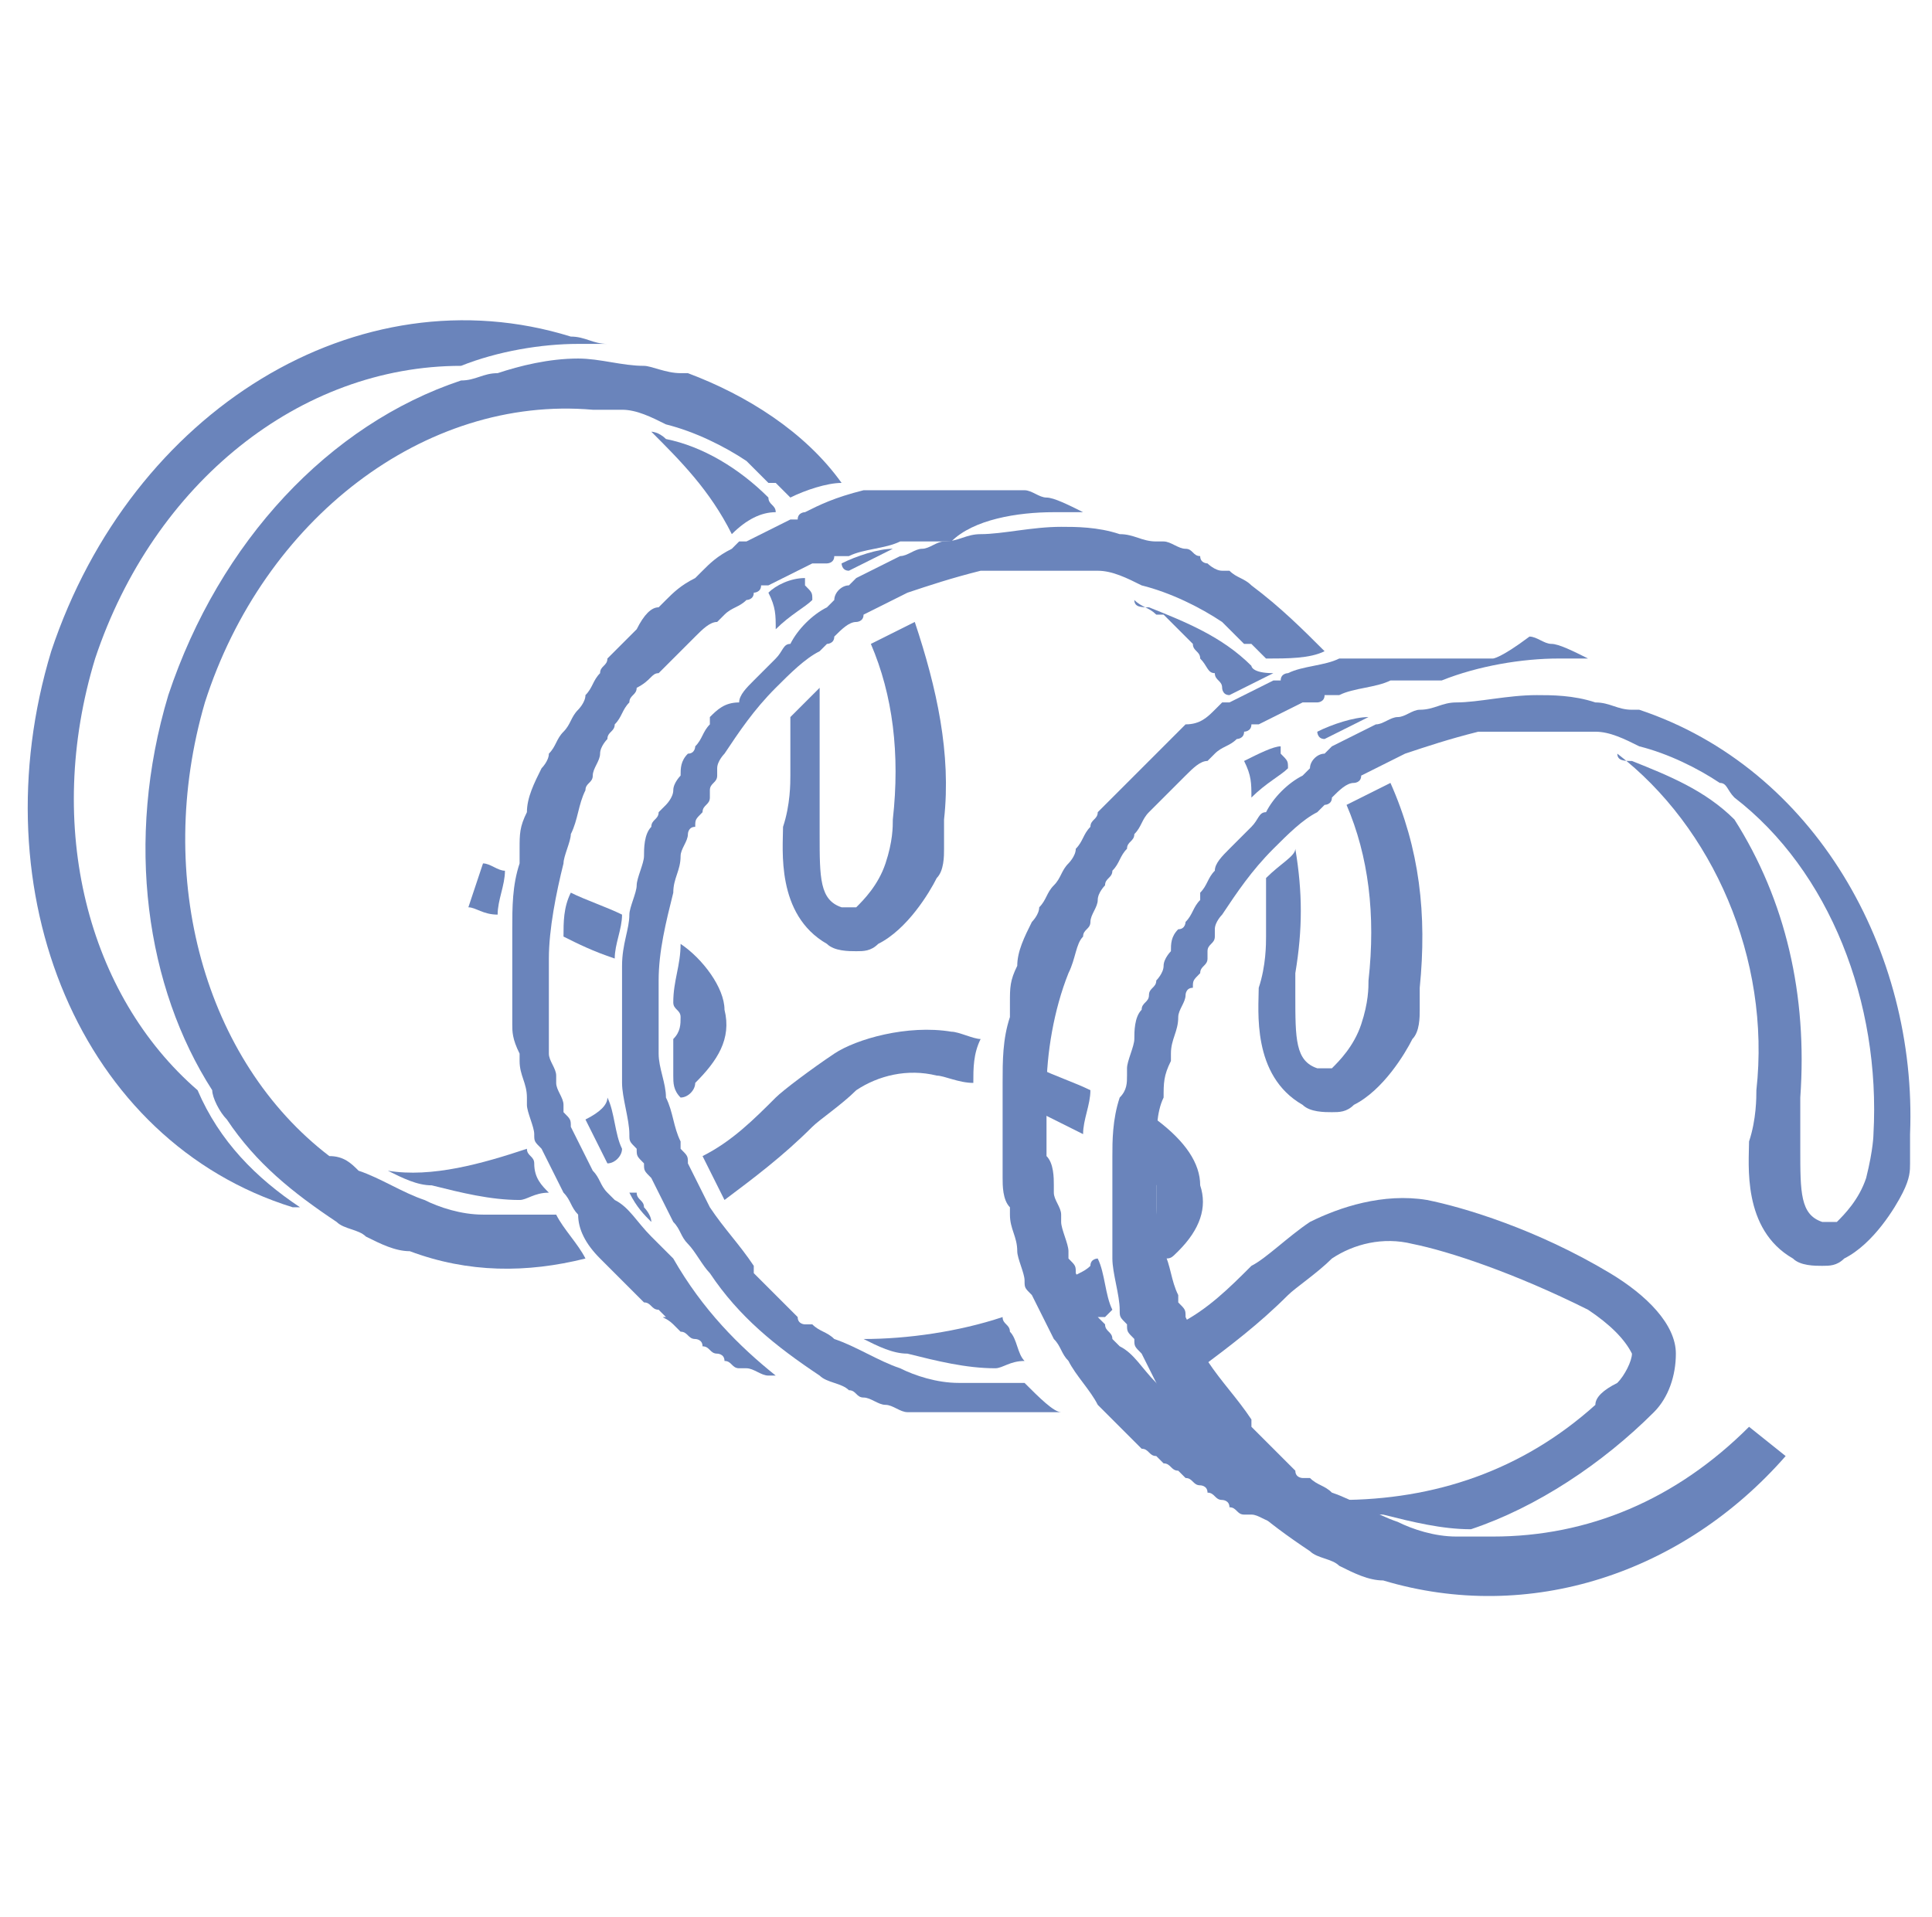
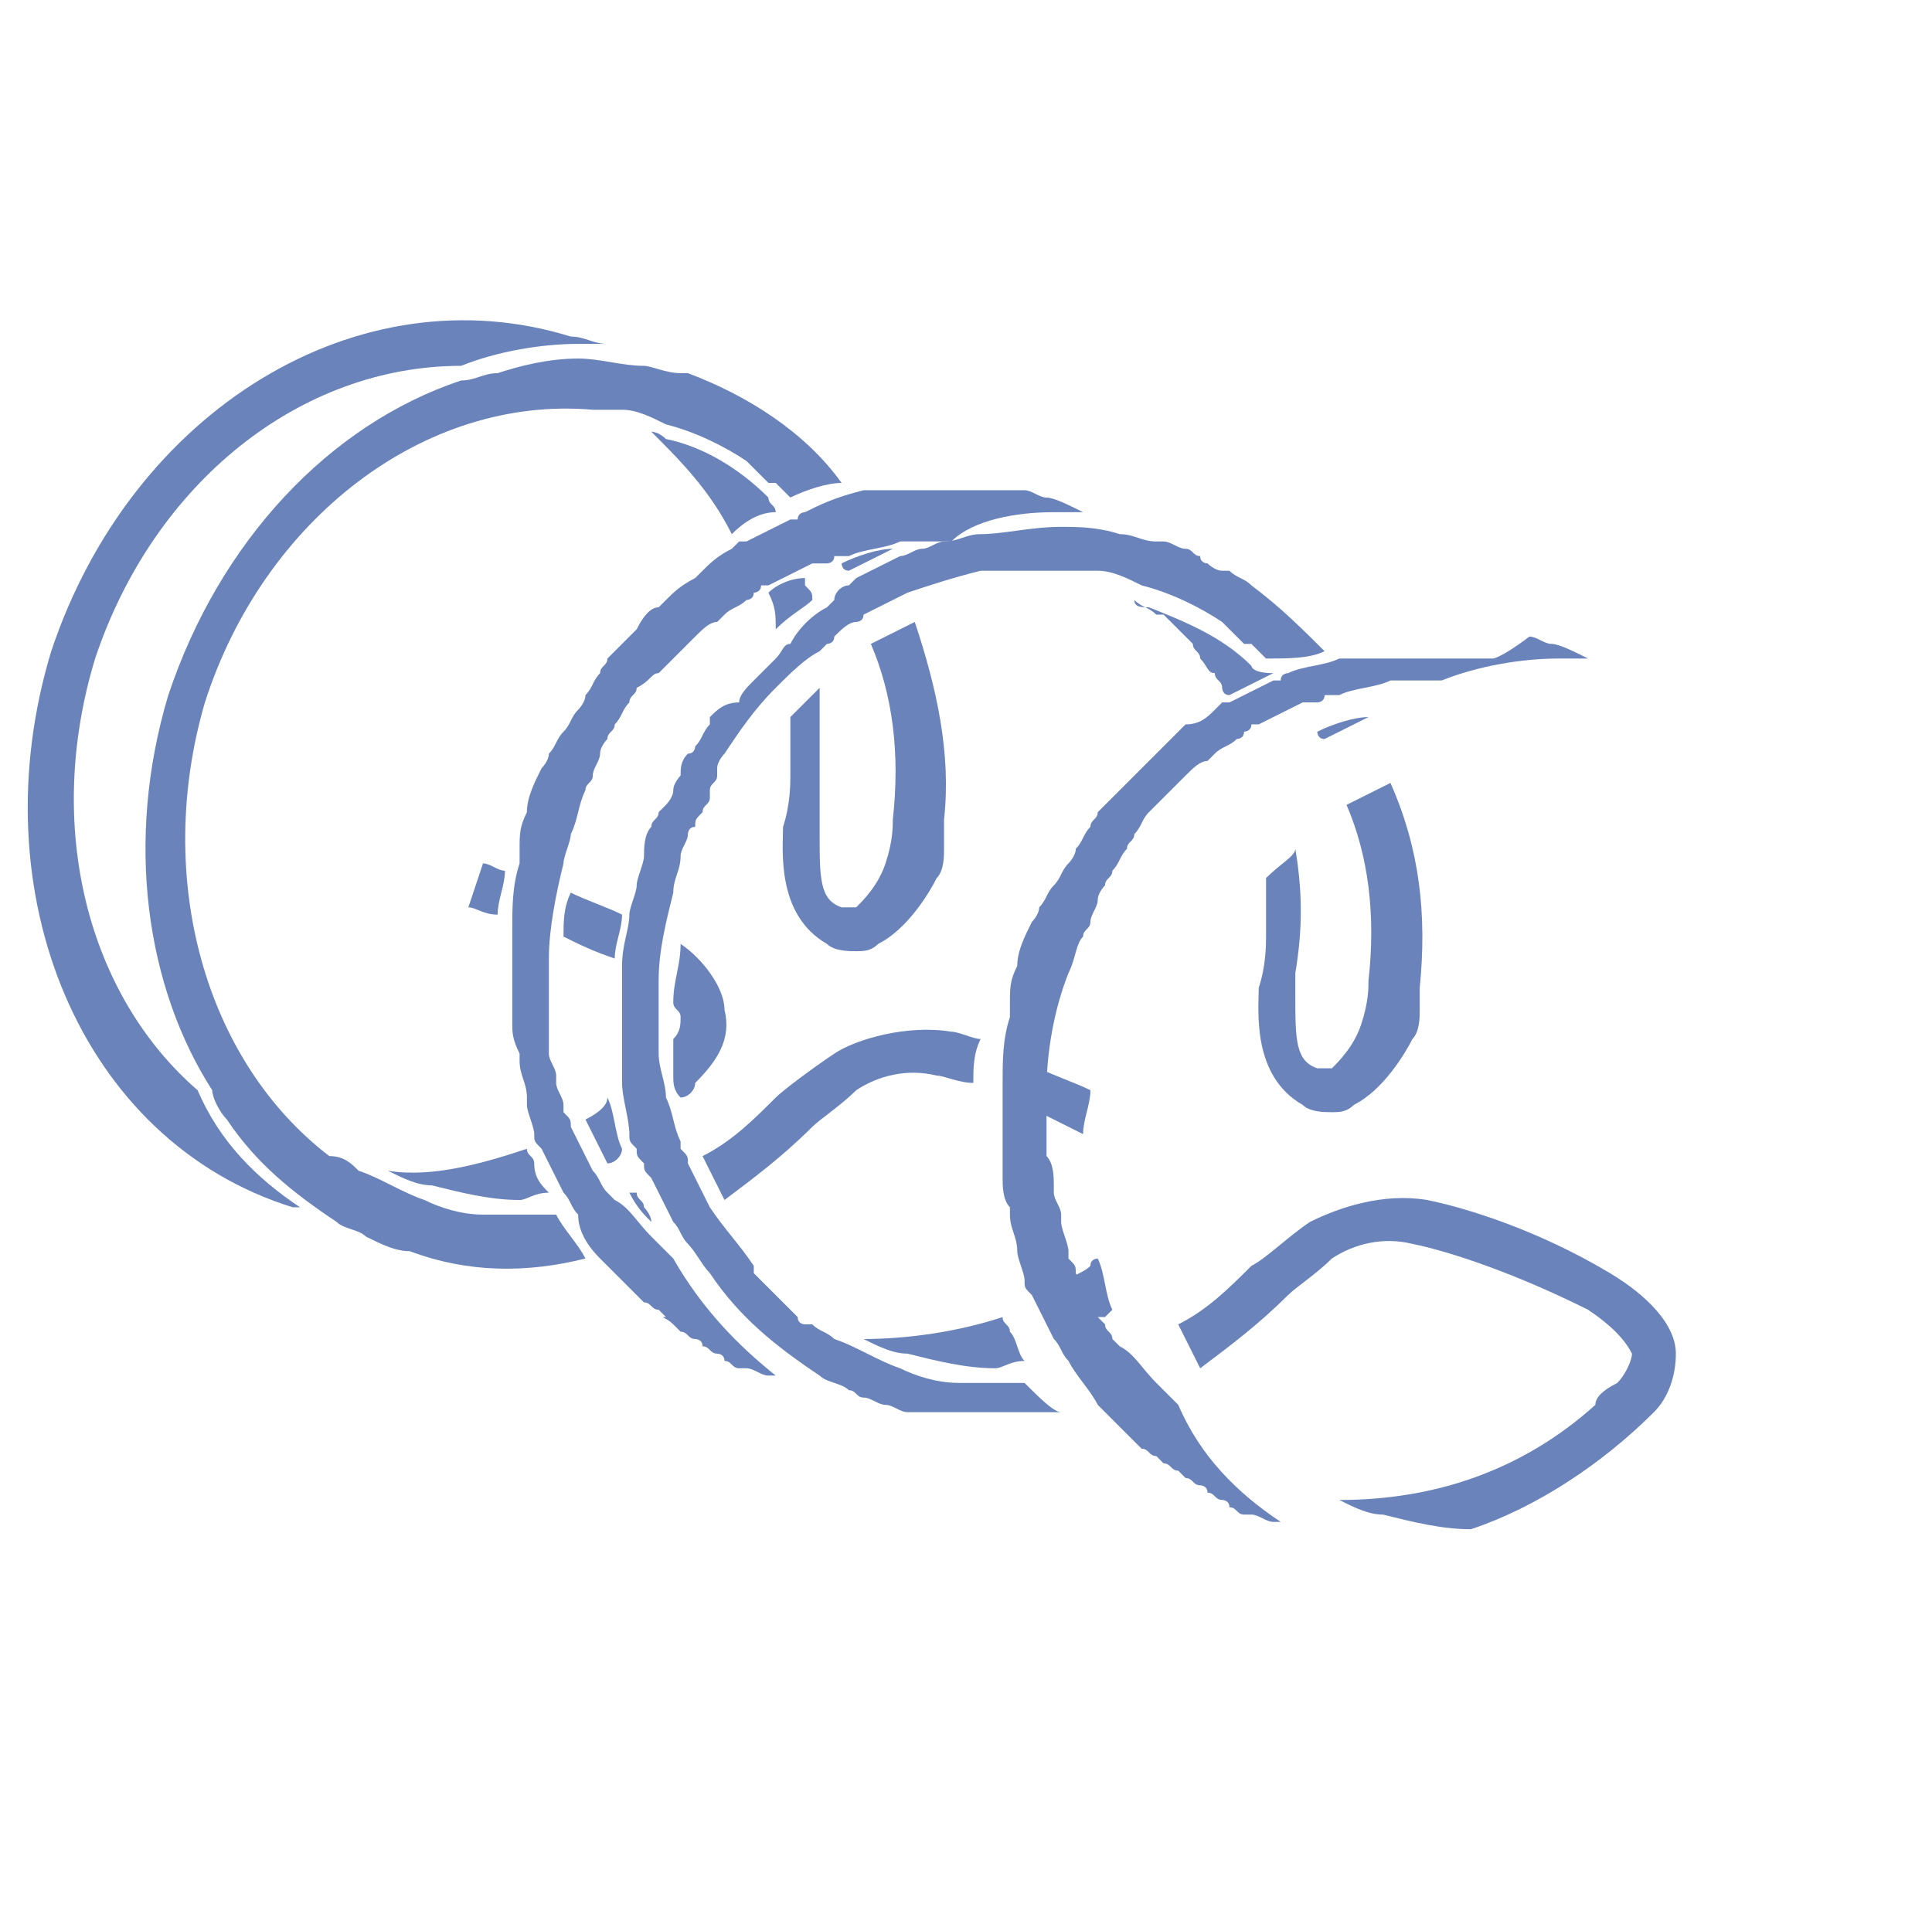
<svg xmlns="http://www.w3.org/2000/svg" version="1.1" x="0px" y="0px" viewBox="0 0 26.4 26.2" style="enable-background:new 0 0 26.4 26.2;" xml:space="preserve">
  <style type="text/css">
	.st0{fill:#6A84BB;}
</style>
  <g id="Layer_1">
    <g id="Layer_1_2_">
      <g id="Layer_1_1_">
		</g>
      <g id="Layer_3">
		</g>
    </g>
  </g>
  <g id="Layer_4">
</g>
  <g id="Layer_3_1_">
    <g>
      <path class="st0" d="M14,18.9C14,18.9,14,18.9,14,18.9c-0.2,0-0.3,0-0.4,0c0,0,0,0,0,0c-0.2,0-0.3,0-0.5,0c0,0,0,0,0,0    c0,0,0,0,0,0c0,0,0,0,0,0c-0.3,0-0.6-0.1-0.8-0.2c-0.3-0.1-0.6-0.3-0.9-0.4l0,0c-0.1-0.1-0.2-0.1-0.3-0.2c0,0,0,0-0.1,0    c0,0-0.1,0-0.1-0.1c-0.1-0.1-0.1-0.1-0.2-0.2c0,0-0.1-0.1-0.1-0.1c-0.1-0.1-0.2-0.2-0.3-0.3c0,0,0,0,0-0.1    c-0.2-0.3-0.4-0.5-0.6-0.8c0,0,0,0,0,0c-0.1-0.2-0.2-0.4-0.3-0.6h0c0,0,0,0,0,0v0c0-0.1,0-0.1-0.1-0.2c0,0,0,0,0-0.1    c-0.1-0.2-0.1-0.4-0.2-0.6l0,0c0,0,0,0,0,0c0-0.2-0.1-0.4-0.1-0.6c0-0.1,0-0.1,0-0.2c0-0.1,0-0.2,0-0.3c0-0.1,0-0.2,0-0.3    c0,0,0,0,0,0c0-0.1,0-0.1,0-0.2c0,0,0,0,0,0c0-0.4,0.1-0.8,0.2-1.2c0,0,0,0,0,0c0-0.2,0.1-0.3,0.1-0.5c0-0.1,0.1-0.2,0.1-0.3    c0,0,0-0.1,0.1-0.1c0-0.1,0-0.1,0.1-0.2c0-0.1,0.1-0.1,0.1-0.2c0,0,0-0.1,0-0.1c0-0.1,0.1-0.1,0.1-0.2c0,0,0,0,0-0.1    c0-0.1,0.1-0.2,0.1-0.2c0,0,0,0,0,0c0.2-0.3,0.4-0.6,0.7-0.9c0,0,0,0,0,0l0,0c0.2-0.2,0.4-0.4,0.6-0.5c0,0,0,0,0,0    c0,0,0,0,0.1-0.1c0,0,0.1,0,0.1-0.1c0,0,0,0,0,0c0.1-0.1,0.2-0.2,0.3-0.2c0,0,0,0,0,0c0,0,0,0,0,0c0,0,0.1,0,0.1-0.1c0,0,0,0,0,0    c0.2-0.1,0.4-0.2,0.6-0.3c0,0,0,0,0,0c0.3-0.1,0.6-0.2,1-0.3c0,0,0,0,0.1,0c0.1,0,0.2,0,0.3,0c0,0,0.1,0,0.1,0c0.1,0,0.2,0,0.3,0    c0,0,0.1,0,0.1,0c0.1,0,0.2,0,0.2,0c0,0,0,0,0.1,0c0,0,0.1,0,0.1,0c0.1,0,0.2,0,0.3,0c0.2,0,0.4,0.1,0.6,0.2    c0.4,0.1,0.8,0.3,1.1,0.5c0.1,0.1,0.2,0.2,0.3,0.3c0,0,0,0,0.1,0c0,0,0,0,0,0c0.1,0.1,0.1,0.1,0.2,0.2C17.6,9,17.9,9,18.1,8.9    c-0.3-0.3-0.6-0.6-1-0.9c0,0,0,0,0,0c-0.1-0.1-0.2-0.1-0.3-0.2c0,0,0,0-0.1,0c-0.1,0-0.2-0.1-0.2-0.1c0,0-0.1,0-0.1-0.1    c-0.1,0-0.1-0.1-0.2-0.1c-0.1,0-0.2-0.1-0.3-0.1c0,0-0.1,0-0.1,0c-0.2,0-0.3-0.1-0.5-0.1c-0.3-0.1-0.6-0.1-0.8-0.1    c-0.4,0-0.8,0.1-1.1,0.1c-0.2,0-0.3,0.1-0.5,0.1c-0.1,0-0.2,0.1-0.3,0.1c-0.1,0-0.2,0.1-0.3,0.1c0,0,0,0,0,0    c-0.2,0.1-0.4,0.2-0.6,0.3c0,0-0.1,0.1-0.1,0.1c-0.1,0-0.2,0.1-0.2,0.2c0,0-0.1,0.1-0.1,0.1c-0.2,0.1-0.4,0.3-0.5,0.5c0,0,0,0,0,0    c-0.1,0-0.1,0.1-0.2,0.2c-0.1,0.1-0.2,0.2-0.3,0.3c0,0,0,0,0,0c-0.1,0.1-0.2,0.2-0.2,0.3c0,0,0,0,0,0C9.9,9.6,9.8,9.7,9.7,9.8    c0,0,0,0,0,0.1c-0.1,0.1-0.1,0.2-0.2,0.3c0,0,0,0.1-0.1,0.1c-0.1,0.1-0.1,0.2-0.1,0.3c0,0-0.1,0.1-0.1,0.2c0,0.1-0.1,0.2-0.1,0.2    C9.1,11,9,11.1,9,11.1c0,0.1-0.1,0.1-0.1,0.2c-0.1,0.1-0.1,0.3-0.1,0.4c0,0.1-0.1,0.3-0.1,0.4c0,0,0,0,0,0c0,0.1-0.1,0.3-0.1,0.4    c0,0.2-0.1,0.4-0.1,0.7c0,0.1,0,0.3,0,0.4c0,0,0,0,0,0c0,0.1,0,0.3,0,0.4c0,0,0,0.1,0,0.1c0,0.1,0,0.2,0,0.3c0,0,0,0.1,0,0.1    c0,0.1,0,0.2,0,0.3c0,0,0,0,0,0c0,0.2,0.1,0.5,0.1,0.7l0,0c0,0.1,0,0.1,0.1,0.2c0,0.1,0,0.1,0.1,0.2c0,0.1,0,0.1,0.1,0.2l0,0    c0,0,0,0,0,0c0.1,0.2,0.2,0.4,0.3,0.6c0.1,0.1,0.1,0.2,0.2,0.3c0.1,0.1,0.2,0.3,0.3,0.4c0.4,0.6,0.9,1,1.5,1.4c0,0,0,0,0,0    c0.1,0.1,0.3,0.1,0.4,0.2c0,0,0,0,0,0c0.1,0,0.1,0.1,0.2,0.1c0,0,0,0,0,0c0.1,0,0.2,0.1,0.3,0.1c0.1,0,0.2,0.1,0.3,0.1    c0,0,0.1,0,0.1,0c0.1,0,0.1,0,0.2,0c0.1,0,0.1,0,0.2,0c0.1,0,0.1,0,0.2,0c0.1,0,0.1,0,0.2,0c0.1,0,0.1,0,0.2,0c0.1,0,0.2,0,0.2,0    c0,0,0,0,0,0c0.1,0,0.2,0,0.3,0c0,0,0,0,0.1,0c0.1,0,0.1,0,0.2,0c0,0,0.1,0,0.1,0c0,0,0,0,0.1,0C14.4,19.3,14.2,19.1,14,18.9    C14.1,18.9,14.1,18.9,14,18.9z" />
      <path class="st0" d="M7.3,15.9c0-0.1-0.1-0.1-0.1-0.2c0,0,0,0,0,0c-0.6,0.2-1.3,0.4-1.9,0.3c0,0,0,0,0,0c0.2,0.1,0.4,0.2,0.6,0.2    c0.4,0.1,0.8,0.2,1.2,0.2c0,0,0,0,0,0c0.1,0,0.2-0.1,0.4-0.1C7.4,16.2,7.3,16.1,7.3,15.9z" />
      <path class="st0" d="M9.2,17.2c-0.1-0.1-0.1-0.1-0.2-0.2c0,0-0.1-0.1-0.1-0.1l0,0l0,0c0,0,0,0,0,0c-0.2-0.2-0.3-0.4-0.5-0.5    c0,0,0,0,0,0c0,0,0,0,0,0c0,0,0,0,0,0c0,0-0.1-0.1-0.1-0.1c0,0,0,0,0,0c-0.1-0.1-0.1-0.2-0.2-0.3c0,0,0,0,0,0    c-0.1-0.2-0.2-0.4-0.3-0.6h0c0,0,0,0,0,0v0c0-0.1,0-0.1-0.1-0.2c0,0,0,0,0-0.1c0-0.1-0.1-0.2-0.1-0.3c0,0,0-0.1,0-0.1    c0-0.1-0.1-0.2-0.1-0.3c0-0.1,0-0.1,0-0.2c0-0.1,0-0.2,0-0.2c0-0.1,0-0.3,0-0.4c0,0,0-0.1,0-0.1c0-0.1,0-0.2,0-0.3    c0,0,0-0.1,0-0.1c0-0.4,0.1-0.9,0.2-1.3c0-0.1,0.1-0.3,0.1-0.4C7.9,11.2,7.9,11,8,10.8c0-0.1,0.1-0.1,0.1-0.2    c0-0.1,0.1-0.2,0.1-0.3c0-0.1,0.1-0.2,0.1-0.2c0-0.1,0.1-0.1,0.1-0.2c0.1-0.1,0.1-0.2,0.2-0.3c0-0.1,0.1-0.1,0.1-0.2    C8.9,9.3,8.9,9.2,9,9.2c0,0,0.1-0.1,0.1-0.1c0.1-0.1,0.2-0.2,0.3-0.3c0,0,0.1-0.1,0.1-0.1c0.1-0.1,0.2-0.2,0.3-0.2    c0,0,0.1-0.1,0.1-0.1c0.1-0.1,0.2-0.1,0.3-0.2c0,0,0.1,0,0.1-0.1c0,0,0.1,0,0.1-0.1c0,0,0,0,0.1,0c0,0,0,0,0,0h0    c0.2-0.1,0.4-0.2,0.6-0.3c0,0,0,0,0,0c0,0,0.1,0,0.1,0c0,0,0,0,0.1,0c0,0,0.1,0,0.1-0.1c0,0,0.1,0,0.1,0c0,0,0,0,0.1,0    c0,0,0,0,0,0l0,0c0.2-0.1,0.5-0.1,0.7-0.2c0,0,0,0,0,0c0.1,0,0.3,0,0.4,0c0,0,0.1,0,0.1,0c0,0,0.1,0,0.1,0c0,0,0,0,0.1,0    C13.3,7.1,13.9,7,14.4,7c0.1,0,0.3,0,0.4,0c-0.2-0.1-0.4-0.2-0.5-0.2c-0.1,0-0.2-0.1-0.3-0.1c0,0-0.1,0-0.1,0c-0.1,0-0.1,0-0.2,0    c-0.1,0-0.1,0-0.2,0c-0.1,0-0.1,0-0.2,0c-0.1,0-0.1,0-0.2,0c-0.1,0-0.1,0-0.2,0c-0.1,0-0.2,0-0.2,0c0,0,0,0,0,0    c-0.1,0-0.2,0-0.3,0c-0.1,0-0.1,0-0.2,0c0,0-0.1,0-0.1,0c-0.1,0-0.1,0-0.2,0c0,0,0,0,0,0c0,0-0.1,0-0.1,0C11.4,6.8,11.2,6.9,11,7    c0,0-0.1,0-0.1,0.1c0,0,0,0,0,0c0,0,0,0,0,0c0,0-0.1,0-0.1,0l0,0c0,0,0,0,0,0c-0.2,0.1-0.4,0.2-0.6,0.3c0,0-0.1,0-0.1,0    c0,0-0.1,0.1-0.1,0.1C9.8,7.6,9.7,7.7,9.6,7.8c0,0-0.1,0.1-0.1,0.1C9.3,8,9.2,8.1,9.1,8.2c0,0-0.1,0.1-0.1,0.1    C8.9,8.3,8.8,8.4,8.7,8.6c0,0-0.1,0.1-0.1,0.1C8.5,8.8,8.4,8.9,8.3,9c0,0.1-0.1,0.1-0.1,0.2C8.1,9.3,8.1,9.4,8,9.5    c0,0.1-0.1,0.2-0.1,0.2C7.8,9.8,7.8,9.9,7.7,10c-0.1,0.1-0.1,0.2-0.2,0.3c0,0.1-0.1,0.2-0.1,0.2c-0.1,0.2-0.2,0.4-0.2,0.6    c-0.1,0.2-0.1,0.3-0.1,0.5c0,0.1,0,0.1,0,0.2c-0.1,0.3-0.1,0.6-0.1,0.9c0,0.1,0,0.1,0,0.2c0,0.2,0,0.3,0,0.4c0,0,0,0.1,0,0.1    c0,0.1,0,0.3,0,0.4c0,0.1,0,0.1,0,0.2c0,0.1,0,0.2,0.1,0.4c0,0,0,0.1,0,0.1c0,0.2,0.1,0.3,0.1,0.5c0,0,0,0.1,0,0.1    c0,0.1,0.1,0.3,0.1,0.4c0,0.1,0,0.1,0.1,0.2l0,0c0,0,0,0,0,0c0.1,0.2,0.2,0.4,0.3,0.6c0.1,0.1,0.1,0.2,0.2,0.3c0,0,0,0,0,0    C7.9,16.8,8,17,8.2,17.2c0,0,0,0,0,0c0.1,0.1,0.1,0.1,0.2,0.2c0,0,0.1,0.1,0.1,0.1c0.1,0.1,0.1,0.1,0.2,0.2c0,0,0.1,0.1,0.1,0.1    c0.1,0,0.1,0.1,0.2,0.1c0,0,0.1,0.1,0.1,0.1C9,18,9.1,18,9.2,18.1c0,0,0.1,0.1,0.1,0.1c0.1,0,0.1,0.1,0.2,0.1c0,0,0.1,0,0.1,0.1    c0.1,0,0.1,0.1,0.2,0.1c0,0,0.1,0,0.1,0.1c0.1,0,0.1,0.1,0.2,0.1c0,0,0.1,0,0.1,0c0.1,0,0.2,0.1,0.3,0.1c0,0,0.1,0,0.1,0    C10.1,18.4,9.6,17.9,9.2,17.2z" />
      <path class="st0" d="M6.4,12.4c0.1,0,0.2,0.1,0.4,0.1c0-0.2,0.1-0.4,0.1-0.6c-0.1,0-0.2-0.1-0.3-0.1L6.4,12.4z" />
      <path class="st0" d="M10.5,8.1C10.5,8.2,10.5,8.2,10.5,8.1c0.1,0.2,0.1,0.3,0.1,0.5c0,0,0,0,0,0c0.2-0.2,0.4-0.3,0.5-0.4    c0-0.1,0-0.1-0.1-0.2c0,0,0-0.1,0-0.1C10.8,7.9,10.6,8,10.5,8.1z" />
      <path class="st0" d="M8,15.3c0.1,0.2,0.2,0.4,0.3,0.6c0.1,0,0.2-0.1,0.2-0.2c-0.1-0.2-0.1-0.5-0.2-0.7c0,0,0,0,0,0    C8.3,15.1,8.2,15.2,8,15.3C8,15.3,8,15.3,8,15.3z" />
      <path class="st0" d="M8.9,16.7c0-0.1-0.1-0.2-0.1-0.2c0-0.1-0.1-0.1-0.1-0.2c0,0-0.1,0-0.1,0C8.7,16.5,8.8,16.6,8.9,16.7z" />
      <path class="st0" d="M14.6,17.5c0.1,0.2,0.2,0.4,0.3,0.6c0,0,0.1,0,0.1-0.1c0,0,0,0,0.1,0c0,0,0,0,0.1-0.1    c-0.1-0.2-0.1-0.5-0.2-0.7c0,0-0.1,0-0.1,0.1C14.8,17.4,14.7,17.4,14.6,17.5C14.6,17.5,14.6,17.5,14.6,17.5z" />
-       <path class="st0" d="M17,10.4C17,10.4,17,10.4,17,10.4c0.1,0.2,0.1,0.3,0.1,0.5c0,0,0,0,0,0c0.2-0.2,0.4-0.3,0.5-0.4    c0-0.1,0-0.1-0.1-0.2c0,0,0-0.1,0-0.1C17.4,10.2,17.2,10.3,17,10.4z" />
      <path class="st0" d="M20.4,9c-0.1,0-0.1,0-0.2,0c-0.1,0-0.1,0-0.2,0c-0.1,0-0.1,0-0.2,0c-0.1,0-0.1,0-0.2,0c-0.1,0-0.1,0-0.2,0    c-0.1,0-0.2,0-0.2,0c0,0,0,0,0,0c-0.1,0-0.2,0-0.3,0c-0.1,0-0.1,0-0.2,0c0,0-0.1,0-0.1,0c-0.1,0-0.1,0-0.2,0c0,0,0,0,0,0    c0,0-0.1,0-0.1,0c-0.2,0.1-0.5,0.1-0.7,0.2c0,0-0.1,0-0.1,0.1c0,0,0,0,0,0c0,0-0.1,0-0.1,0c-0.2,0.1-0.4,0.2-0.6,0.3    c0,0-0.1,0-0.1,0c0,0-0.1,0.1-0.1,0.1c-0.1,0.1-0.2,0.2-0.4,0.2c0,0-0.1,0.1-0.1,0.1c-0.1,0.1-0.2,0.2-0.3,0.3    c0,0-0.1,0.1-0.1,0.1c-0.1,0.1-0.2,0.2-0.3,0.3c0,0-0.1,0.1-0.1,0.1c-0.1,0.1-0.2,0.2-0.3,0.3c0,0.1-0.1,0.1-0.1,0.2    c-0.1,0.1-0.1,0.2-0.2,0.3c0,0.1-0.1,0.2-0.1,0.2c-0.1,0.1-0.1,0.2-0.2,0.3c-0.1,0.1-0.1,0.2-0.2,0.3c0,0.1-0.1,0.2-0.1,0.2    c-0.1,0.2-0.2,0.4-0.2,0.6c-0.1,0.2-0.1,0.3-0.1,0.5c0,0.1,0,0.1,0,0.2c-0.1,0.3-0.1,0.6-0.1,0.9c0,0.1,0,0.1,0,0.2    c0,0.1,0,0.3,0,0.4c0,0,0,0.1,0,0.1c0,0.2,0,0.3,0,0.5c0,0,0,0.1,0,0.1c0,0.1,0,0.3,0.1,0.4c0,0,0,0.1,0,0.1    c0,0.2,0.1,0.3,0.1,0.5c0,0,0,0,0,0c0,0.1,0.1,0.3,0.1,0.4c0,0.1,0,0.1,0.1,0.2l0,0c0,0,0,0,0,0c0.1,0.2,0.2,0.4,0.3,0.6    c0.1,0.1,0.1,0.2,0.2,0.3c0,0,0,0,0,0c0.1,0.2,0.3,0.4,0.4,0.6c0,0,0,0,0,0c0.1,0.1,0.1,0.1,0.2,0.2c0,0,0.1,0.1,0.1,0.1    c0.1,0.1,0.1,0.1,0.2,0.2c0,0,0.1,0.1,0.1,0.1c0.1,0,0.1,0.1,0.2,0.1c0,0,0.1,0.1,0.1,0.1c0.1,0,0.1,0.1,0.2,0.1    c0,0,0.1,0.1,0.1,0.1c0.1,0,0.1,0.1,0.2,0.1c0,0,0.1,0,0.1,0.1c0.1,0,0.1,0.1,0.2,0.1c0,0,0.1,0,0.1,0.1c0.1,0,0.1,0.1,0.2,0.1    c0,0,0.1,0,0.1,0c0.1,0,0.2,0.1,0.3,0.1c0,0,0.1,0,0.1,0c-0.6-0.4-1.1-0.9-1.4-1.6c-0.1-0.1-0.1-0.1-0.2-0.2c0,0-0.1-0.1-0.1-0.1    l0,0l0,0c0,0,0,0,0,0c-0.2-0.2-0.3-0.4-0.5-0.5c0,0,0,0,0,0c0,0,0,0,0,0c0,0,0,0,0,0c0,0-0.1-0.1-0.1-0.1c0-0.1-0.1-0.1-0.1-0.2    c0,0-0.1-0.1-0.1-0.1c-0.1-0.2-0.2-0.4-0.3-0.6h0c0,0,0,0,0,0l0,0c0-0.1,0-0.1-0.1-0.2c0,0,0,0,0-0.1c0-0.1-0.1-0.3-0.1-0.4    c0,0,0,0,0-0.1c0-0.1-0.1-0.2-0.1-0.3c0,0,0-0.1,0-0.1c0-0.1,0-0.3-0.1-0.4c0,0,0-0.1,0-0.1c0-0.1,0-0.2,0-0.3c0-0.1,0-0.1,0-0.2    c0-0.1,0-0.2,0-0.3c0-0.5,0.1-1.1,0.3-1.6c0.1-0.2,0.1-0.4,0.2-0.5c0-0.1,0.1-0.1,0.1-0.2c0-0.1,0.1-0.2,0.1-0.3    c0-0.1,0.1-0.2,0.1-0.2c0-0.1,0.1-0.1,0.1-0.2c0.1-0.1,0.1-0.2,0.2-0.3c0-0.1,0.1-0.1,0.1-0.2c0.1-0.1,0.1-0.2,0.2-0.3    c0,0,0.1-0.1,0.1-0.1c0.1-0.1,0.2-0.2,0.3-0.3c0,0,0.1-0.1,0.1-0.1c0.1-0.1,0.2-0.2,0.3-0.2c0,0,0.1-0.1,0.1-0.1    c0.1-0.1,0.2-0.1,0.3-0.2c0,0,0.1,0,0.1-0.1c0,0,0.1,0,0.1-0.1c0,0,0,0,0.1,0c0,0,0,0,0,0h0c0.2-0.1,0.4-0.2,0.6-0.3c0,0,0,0,0,0    c0,0,0.1,0,0.1,0c0,0,0,0,0.1,0c0,0,0.1,0,0.1-0.1c0,0,0.1,0,0.1,0c0,0,0,0,0.1,0c0,0,0,0,0,0l0,0c0.2-0.1,0.5-0.1,0.7-0.2    c0,0,0,0,0,0c0.1,0,0.3,0,0.4,0c0,0,0.1,0,0.1,0c0,0,0.1,0,0.1,0c0,0,0,0,0.1,0c0.5-0.2,1.1-0.3,1.6-0.3c0.1,0,0.3,0,0.4,0    c-0.2-0.1-0.4-0.2-0.5-0.2c-0.1,0-0.2-0.1-0.3-0.1C20.5,9,20.4,9,20.4,9z" />
-       <path class="st0" d="M15.5,19c0-0.1-0.1-0.2-0.1-0.2c0-0.1-0.1-0.1-0.1-0.2c0,0-0.1,0-0.1,0C15.2,18.8,15.4,18.9,15.5,19z" />
      <path class="st0" d="M18.7,9.8c-0.2,0-0.5,0.1-0.7,0.2c0,0,0,0,0,0c0,0,0,0,0,0c0,0,0,0.1,0.1,0.1C18.3,10,18.5,9.9,18.7,9.8    C18.7,9.8,18.7,9.8,18.7,9.8z" />
      <path class="st0" d="M14.2,15.2c0.2,0.1,0.4,0.2,0.6,0.3c0-0.2,0.1-0.4,0.1-0.6c-0.2-0.1-0.5-0.2-0.7-0.3    C14.2,14.8,14.2,15,14.2,15.2z" />
      <path class="st0" d="M8.9,5.9C8.9,5.9,8.8,5.9,8.9,5.9C9.3,6.3,9.7,6.7,10,7.3c0,0,0,0,0,0C10.2,7.1,10.4,7,10.6,7    c0-0.1-0.1-0.1-0.1-0.2C10.1,6.4,9.6,6.1,9.1,6C9,5.9,8.9,5.9,8.9,5.9z" />
-       <path class="st0" d="M22.4,9.7c0,0-0.1,0-0.1,0c0,0,0,0,0,0c-0.2,0-0.3-0.1-0.5-0.1c-0.3-0.1-0.6-0.1-0.8-0.1    c-0.4,0-0.8,0.1-1.1,0.1c-0.2,0-0.3,0.1-0.5,0.1c-0.1,0-0.2,0.1-0.3,0.1c-0.1,0-0.2,0.1-0.3,0.1c0,0,0,0,0,0    c-0.2,0.1-0.4,0.2-0.6,0.3c0,0-0.1,0.1-0.1,0.1c-0.1,0-0.2,0.1-0.2,0.2c0,0-0.1,0.1-0.1,0.1c-0.2,0.1-0.4,0.3-0.5,0.5c0,0,0,0,0,0    c-0.1,0-0.1,0.1-0.2,0.2c-0.1,0.1-0.2,0.2-0.3,0.3c0,0,0,0,0,0c-0.1,0.1-0.2,0.2-0.2,0.3c0,0,0,0,0,0c-0.1,0.1-0.1,0.2-0.2,0.3    c0,0,0,0,0,0.1c-0.1,0.1-0.1,0.2-0.2,0.3c0,0,0,0.1-0.1,0.1c-0.1,0.1-0.1,0.2-0.1,0.3c0,0-0.1,0.1-0.1,0.2c0,0.1-0.1,0.2-0.1,0.2    c0,0.1-0.1,0.1-0.1,0.2c0,0.1-0.1,0.1-0.1,0.2c-0.1,0.1-0.1,0.3-0.1,0.4c0,0.1-0.1,0.3-0.1,0.4c0,0,0,0.1,0,0.1    c0,0.1,0,0.2-0.1,0.3c-0.1,0.3-0.1,0.6-0.1,0.8c0,0.1,0,0.2,0,0.2c0,0.1,0,0.1,0,0.2c0,0.1,0,0.2,0,0.2c0,0.1,0,0.1,0,0.2    c0,0.1,0,0.2,0,0.2c0,0,0,0.1,0,0.1c0,0.1,0,0.2,0,0.3c0,0,0,0,0,0c0,0.2,0.1,0.5,0.1,0.7l0,0c0,0.1,0,0.1,0.1,0.2    c0,0.1,0,0.1,0.1,0.2c0,0.1,0,0.1,0.1,0.2l0,0c0,0,0,0,0,0c0.1,0.2,0.2,0.4,0.3,0.6c0.1,0.1,0.1,0.2,0.2,0.3    c0.1,0.1,0.2,0.3,0.3,0.4c0.4,0.6,0.9,1,1.5,1.4c0,0,0,0,0,0c0.1,0.1,0.3,0.1,0.4,0.2c0.2,0.1,0.4,0.2,0.6,0.2    c2,0.6,4.1-0.1,5.5-1.7l-0.5-0.4c-1,1-2.2,1.5-3.5,1.5c0,0,0,0,0,0c0,0,0,0,0,0c-0.2,0-0.3,0-0.5,0c0,0,0,0,0,0c0,0,0,0,0,0    c0,0,0,0,0,0c-0.3,0-0.6-0.1-0.8-0.2c-0.3-0.1-0.6-0.3-0.9-0.4l0,0c-0.1-0.1-0.2-0.1-0.3-0.2c0,0,0,0-0.1,0c0,0-0.1,0-0.1-0.1    c-0.1-0.1-0.1-0.1-0.2-0.2c0,0-0.1-0.1-0.1-0.1c-0.1-0.1-0.2-0.2-0.3-0.3c0,0,0,0,0-0.1c-0.2-0.3-0.4-0.5-0.6-0.8c0,0,0,0,0,0    c-0.1-0.2-0.2-0.4-0.3-0.6h0c0,0,0,0,0,0v0c0-0.1,0-0.1-0.1-0.2c0,0,0,0,0-0.1c-0.1-0.2-0.1-0.4-0.2-0.6l0,0c0,0,0,0,0,0    c0-0.2-0.1-0.4-0.1-0.6c0-0.1,0-0.1,0-0.2c0-0.1,0-0.2,0-0.3c0,0,0-0.1,0-0.1c0-0.1,0-0.1,0-0.2c0,0,0,0,0,0c0,0,0,0,0,0    c0-0.2,0-0.5,0.1-0.7c0,0,0,0,0,0c0,0,0,0,0,0c0-0.2,0-0.3,0.1-0.5c0,0,0,0,0-0.1c0-0.2,0.1-0.3,0.1-0.5c0-0.1,0.1-0.2,0.1-0.3    c0,0,0-0.1,0.1-0.1c0-0.1,0-0.1,0.1-0.2c0-0.1,0.1-0.1,0.1-0.2c0,0,0-0.1,0-0.1c0-0.1,0.1-0.1,0.1-0.2c0,0,0,0,0-0.1    c0-0.1,0.1-0.2,0.1-0.2c0,0,0,0,0,0c0.2-0.3,0.4-0.6,0.7-0.9c0,0,0,0,0,0l0,0c0.2-0.2,0.4-0.4,0.6-0.5c0,0,0,0,0,0    c0,0,0,0,0.1-0.1c0,0,0.1,0,0.1-0.1c0,0,0,0,0,0c0.1-0.1,0.2-0.2,0.3-0.2c0,0,0,0,0,0c0,0,0,0,0,0c0,0,0.1,0,0.1-0.1c0,0,0,0,0,0    c0.2-0.1,0.4-0.2,0.6-0.3c0,0,0,0,0,0c0.3-0.1,0.6-0.2,1-0.3c0,0,0,0,0.1,0c0.1,0,0.2,0,0.3,0c0,0,0.1,0,0.1,0c0.1,0,0.2,0,0.3,0    c0,0,0.1,0,0.1,0c0.1,0,0.2,0,0.2,0c0,0,0,0,0.1,0c0,0,0.1,0,0.1,0c0.1,0,0.2,0,0.3,0c0.2,0,0.4,0.1,0.6,0.2    c0.4,0.1,0.8,0.3,1.1,0.5c0.1,0,0.1,0.1,0.2,0.2c1.3,1,2,2.8,1.9,4.6l0,0l0,0c0,0,0,0.2-0.1,0.6c-0.1,0.3-0.3,0.5-0.4,0.6    c0,0-0.1,0-0.2,0c-0.3-0.1-0.3-0.4-0.3-1c0-0.1,0-0.2,0-0.4l0,0c0-0.1,0-0.2,0-0.3c0,0,0,0,0,0l0,0c0.1-1.4-0.2-2.7-0.9-3.8    c-0.4-0.4-0.9-0.6-1.4-0.8c-0.1,0-0.2,0-0.2-0.1c0,0,0,0,0,0c1.3,1,2.1,2.8,1.9,4.6l0,0c0,0.1,0,0.4-0.1,0.7    c0,0.3-0.1,1.2,0.6,1.6c0.1,0.1,0.3,0.1,0.4,0.1c0.1,0,0.2,0,0.3-0.1c0.4-0.2,0.7-0.7,0.8-0.9c0.1-0.2,0.1-0.3,0.1-0.4l0,0    c0,0,0,0,0-0.1c0-0.1,0-0.2,0-0.3C26.2,13,24.8,10.5,22.4,9.7z" />
      <path class="st0" d="M22.9,18.5c0-0.4-0.4-0.8-0.9-1.1c-1-0.6-2-0.9-2.5-1c-0.6-0.1-1.2,0.1-1.6,0.3c-0.3,0.2-0.6,0.5-0.8,0.6l0,0    c-0.3,0.3-0.6,0.6-1,0.8c0,0,0,0,0,0c0.1,0.2,0.2,0.4,0.3,0.6c0.4-0.3,0.8-0.6,1.2-1c0.1-0.1,0.4-0.3,0.6-0.5    c0.3-0.2,0.7-0.3,1.1-0.2c0.5,0.1,1.4,0.4,2.4,0.9c0.3,0.2,0.5,0.4,0.6,0.6c0,0.1-0.1,0.3-0.2,0.4c-0.2,0.1-0.3,0.2-0.3,0.3    c-1,0.9-2.2,1.3-3.5,1.3c0.2,0.1,0.4,0.2,0.6,0.2c0.4,0.1,0.8,0.2,1.2,0.2c0.9-0.3,1.8-0.9,2.5-1.6l0,0    C22.8,19.1,22.9,18.8,22.9,18.5z" />
      <path class="st0" d="M7.6,16.6C7.6,16.6,7.5,16.6,7.6,16.6c-0.1,0-0.1,0-0.1,0c-0.1,0-0.2,0-0.4,0c0,0,0,0,0,0c-0.2,0-0.3,0-0.5,0    c0,0,0,0,0,0c0,0,0,0,0,0c0,0,0,0,0,0c-0.3,0-0.6-0.1-0.8-0.2c-0.3-0.1-0.6-0.3-0.9-0.4l0,0c0,0,0,0,0,0l0,0    c-0.1-0.1-0.2-0.2-0.4-0.2c0,0,0,0,0,0C2.8,14.5,2.1,12,2.8,9.6c0.8-2.5,3-4.2,5.3-4c0,0,0,0,0,0c0.1,0,0.3,0,0.4,0    c0.2,0,0.4,0.1,0.6,0.2c0.4,0.1,0.8,0.3,1.1,0.5c0.1,0.1,0.2,0.2,0.3,0.3c0,0,0,0,0.1,0c0,0,0,0,0,0c0.1,0.1,0.1,0.1,0.2,0.2    c0.2-0.1,0.5-0.2,0.7-0.2c0,0,0,0,0,0C11,5.9,10.2,5.4,9.4,5.1c0,0-0.1,0-0.1,0c0,0,0,0,0,0C9.1,5.1,8.9,5,8.8,5    C8.5,5,8.2,4.9,7.9,4.9C7.5,4.9,7.1,5,6.8,5.1c-0.2,0-0.3,0.1-0.5,0.1c0,0,0,0,0,0c-1.8,0.6-3.3,2.2-4,4.3c-0.6,2-0.3,4,0.6,5.4    C2.9,15,3,15.2,3.1,15.3c0.4,0.6,0.9,1,1.5,1.4c0,0,0,0,0,0c0.1,0.1,0.3,0.1,0.4,0.2c0.2,0.1,0.4,0.2,0.6,0.2    c0.8,0.3,1.6,0.3,2.4,0.1C7.9,17,7.7,16.8,7.6,16.6z" />
      <path class="st0" d="M17.3,12C17.3,12,17.3,12.1,17.3,12c0,0.3,0,0.5,0,0.8l0,0c0,0.1,0,0.4-0.1,0.7c0,0.3-0.1,1.2,0.6,1.6    c0.1,0.1,0.3,0.1,0.4,0.1c0.1,0,0.2,0,0.3-0.1c0.4-0.2,0.7-0.7,0.8-0.9c0.1-0.1,0.1-0.3,0.1-0.4l0,0c0-0.1,0-0.1,0-0.2    c0,0,0-0.1,0-0.1c0.1-1,0-1.9-0.4-2.8c-0.2,0.1-0.4,0.2-0.6,0.3c0.3,0.7,0.4,1.5,0.3,2.4l0,0c0,0.1,0,0.3-0.1,0.6    c-0.1,0.3-0.3,0.5-0.4,0.6c0,0-0.1,0-0.2,0c-0.3-0.1-0.3-0.4-0.3-1c0-0.1,0-0.2,0-0.3l0,0c0.1-0.6,0.1-1.1,0-1.7    C17.7,11.7,17.5,11.8,17.3,12z" />
      <path class="st0" d="M4.1,16.5c-0.6-0.4-1.1-0.9-1.4-1.6c0,0,0,0,0,0c-1.5-1.3-2.1-3.6-1.4-5.9c0.8-2.4,2.8-4,5-4c0,0,0,0,0,0    c0.5-0.2,1.1-0.3,1.6-0.3c0.1,0,0.3,0,0.4,0c0,0,0,0,0,0C8.1,4.7,8,4.6,7.8,4.6c-2.9-0.9-6,1-7.1,4.3c-1,3.3,0.4,6.7,3.3,7.6    C4,16.5,4.1,16.5,4.1,16.5C4.1,16.5,4.1,16.5,4.1,16.5z" />
-       <path class="st0" d="M16.1,17.1c0.3-0.3,0.4-0.6,0.3-0.9c0-0.3-0.2-0.6-0.6-0.9c0,0.3-0.1,0.6,0,0.9c0,0,0,0,0,0c0,0,0,0.1,0,0.1    c0,0.1,0,0.3,0,0.4c0,0.1,0,0.1,0,0.2c0,0.1,0,0.2,0.1,0.3C16,17.2,16,17.2,16.1,17.1L16.1,17.1z" />
      <path class="st0" d="M11.4,14.4c-0.3,0.2-0.7,0.5-0.8,0.6l0,0c-0.3,0.3-0.6,0.6-1,0.8c0,0,0,0,0,0c0.1,0.2,0.2,0.4,0.3,0.6    c0.4-0.3,0.8-0.6,1.2-1c0.1-0.1,0.4-0.3,0.6-0.5c0.3-0.2,0.7-0.3,1.1-0.2c0.1,0,0.3,0.1,0.5,0.1c0-0.2,0-0.4,0.1-0.6    c-0.1,0-0.3-0.1-0.4-0.1C12.4,14,11.7,14.2,11.4,14.4z" />
      <path class="st0" d="M17.1,9.1c-0.4-0.4-0.9-0.6-1.4-0.8c-0.1,0-0.2,0-0.2-0.1c0,0,0,0,0,0c0.1,0.1,0.2,0.1,0.3,0.2c0,0,0,0,0.1,0    c0.1,0.1,0.2,0.2,0.3,0.3c0,0,0.1,0.1,0.1,0.1c0,0.1,0.1,0.1,0.1,0.2c0.1,0.1,0.1,0.2,0.2,0.2c0,0.1,0.1,0.1,0.1,0.2    c0,0,0,0.1,0.1,0.1c0.2-0.1,0.4-0.2,0.6-0.3C17.1,9.2,17.1,9.1,17.1,9.1z" />
      <path class="st0" d="M12.2,7.5c-0.2,0-0.5,0.1-0.7,0.2c0,0,0,0,0,0c0,0,0,0,0,0c0,0,0,0.1,0.1,0.1C11.8,7.7,12,7.6,12.2,7.5    C12.2,7.5,12.2,7.5,12.2,7.5z" />
-       <path class="st0" d="M11.8,18.3C11.8,18.3,11.8,18.3,11.8,18.3c0.2,0.1,0.4,0.2,0.6,0.2c0.4,0.1,0.8,0.2,1.2,0.2c0,0,0,0,0,0    c0.1,0,0.2-0.1,0.4-0.1c-0.1-0.1-0.1-0.3-0.2-0.4c0-0.1-0.1-0.1-0.1-0.2c0,0,0,0,0,0C13.1,18.2,12.4,18.3,11.8,18.3z" />
+       <path class="st0" d="M11.8,18.3C11.8,18.3,11.8,18.3,11.8,18.3c0.2,0.1,0.4,0.2,0.6,0.2c0.4,0.1,0.8,0.2,1.2,0.2c0,0,0,0,0,0    c0.1,0,0.2-0.1,0.4-0.1c-0.1-0.1-0.1-0.3-0.2-0.4c0-0.1-0.1-0.1-0.1-0.2c0,0,0,0,0,0C13.1,18.2,12.4,18.3,11.8,18.3" />
      <path class="st0" d="M10.8,9.8C10.8,9.8,10.8,9.8,10.8,9.8c0,0.3,0,0.5,0,0.8l0,0c0,0.1,0,0.4-0.1,0.7c0,0.3-0.1,1.2,0.6,1.6    c0.1,0.1,0.3,0.1,0.4,0.1c0.1,0,0.2,0,0.3-0.1c0.4-0.2,0.7-0.7,0.8-0.9c0.1-0.1,0.1-0.3,0.1-0.4l0,0c0,0,0,0,0,0    c0-0.2,0-0.3,0-0.4c0.1-0.9-0.1-1.8-0.4-2.7c-0.2,0.1-0.4,0.2-0.6,0.3c0.3,0.7,0.4,1.5,0.3,2.4l0,0c0,0.1,0,0.3-0.1,0.6    c-0.1,0.3-0.3,0.5-0.4,0.6c0,0-0.1,0-0.2,0c-0.3-0.1-0.3-0.4-0.3-1c0-0.1,0-0.2,0-0.3l0,0c0-0.1,0-0.1,0-0.2c0-0.1,0-0.2,0-0.2    l0,0c0-0.5,0-0.9,0-1.3C11.2,9.4,11,9.6,10.8,9.8z" />
      <path class="st0" d="M7.7,12.8c0.2,0.1,0.4,0.2,0.7,0.3c0-0.2,0.1-0.4,0.1-0.6c-0.2-0.1-0.5-0.2-0.7-0.3    C7.7,12.4,7.7,12.6,7.7,12.8z" />
      <path class="st0" d="M9.5,14.8c0.3-0.3,0.5-0.6,0.4-1c0-0.3-0.3-0.7-0.6-0.9c0,0.3-0.1,0.5-0.1,0.8c0,0.1,0.1,0.1,0.1,0.2    c0,0.1,0,0.2-0.1,0.3c0,0.1,0,0.2,0,0.3c0,0.1,0,0.1,0,0.2c0,0.1,0,0.2,0.1,0.3C9.4,15,9.5,14.9,9.5,14.8L9.5,14.8z" />
    </g>
  </g>
</svg>